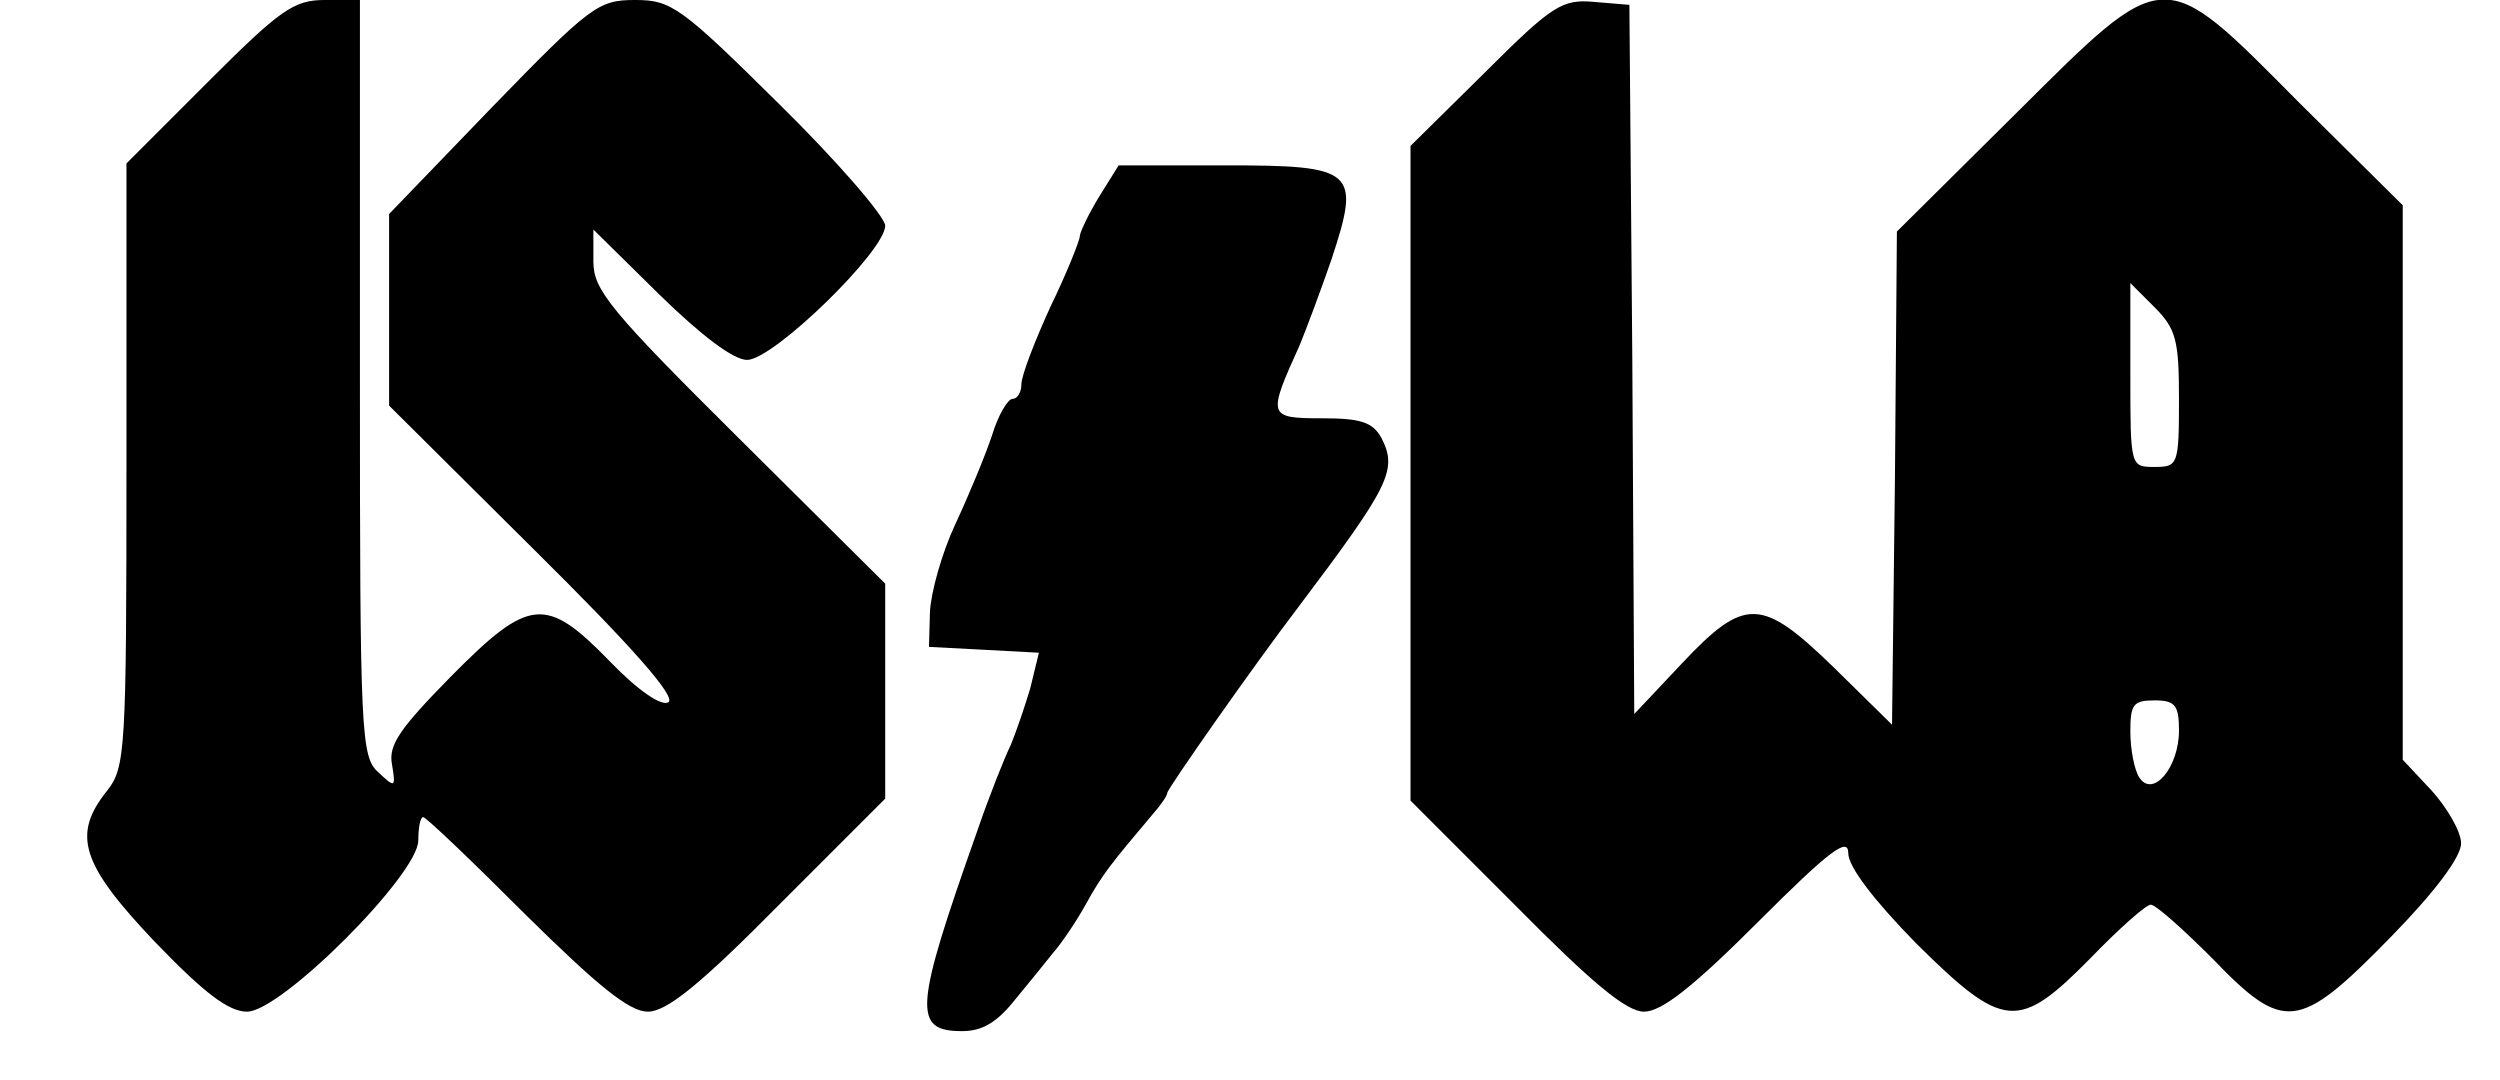
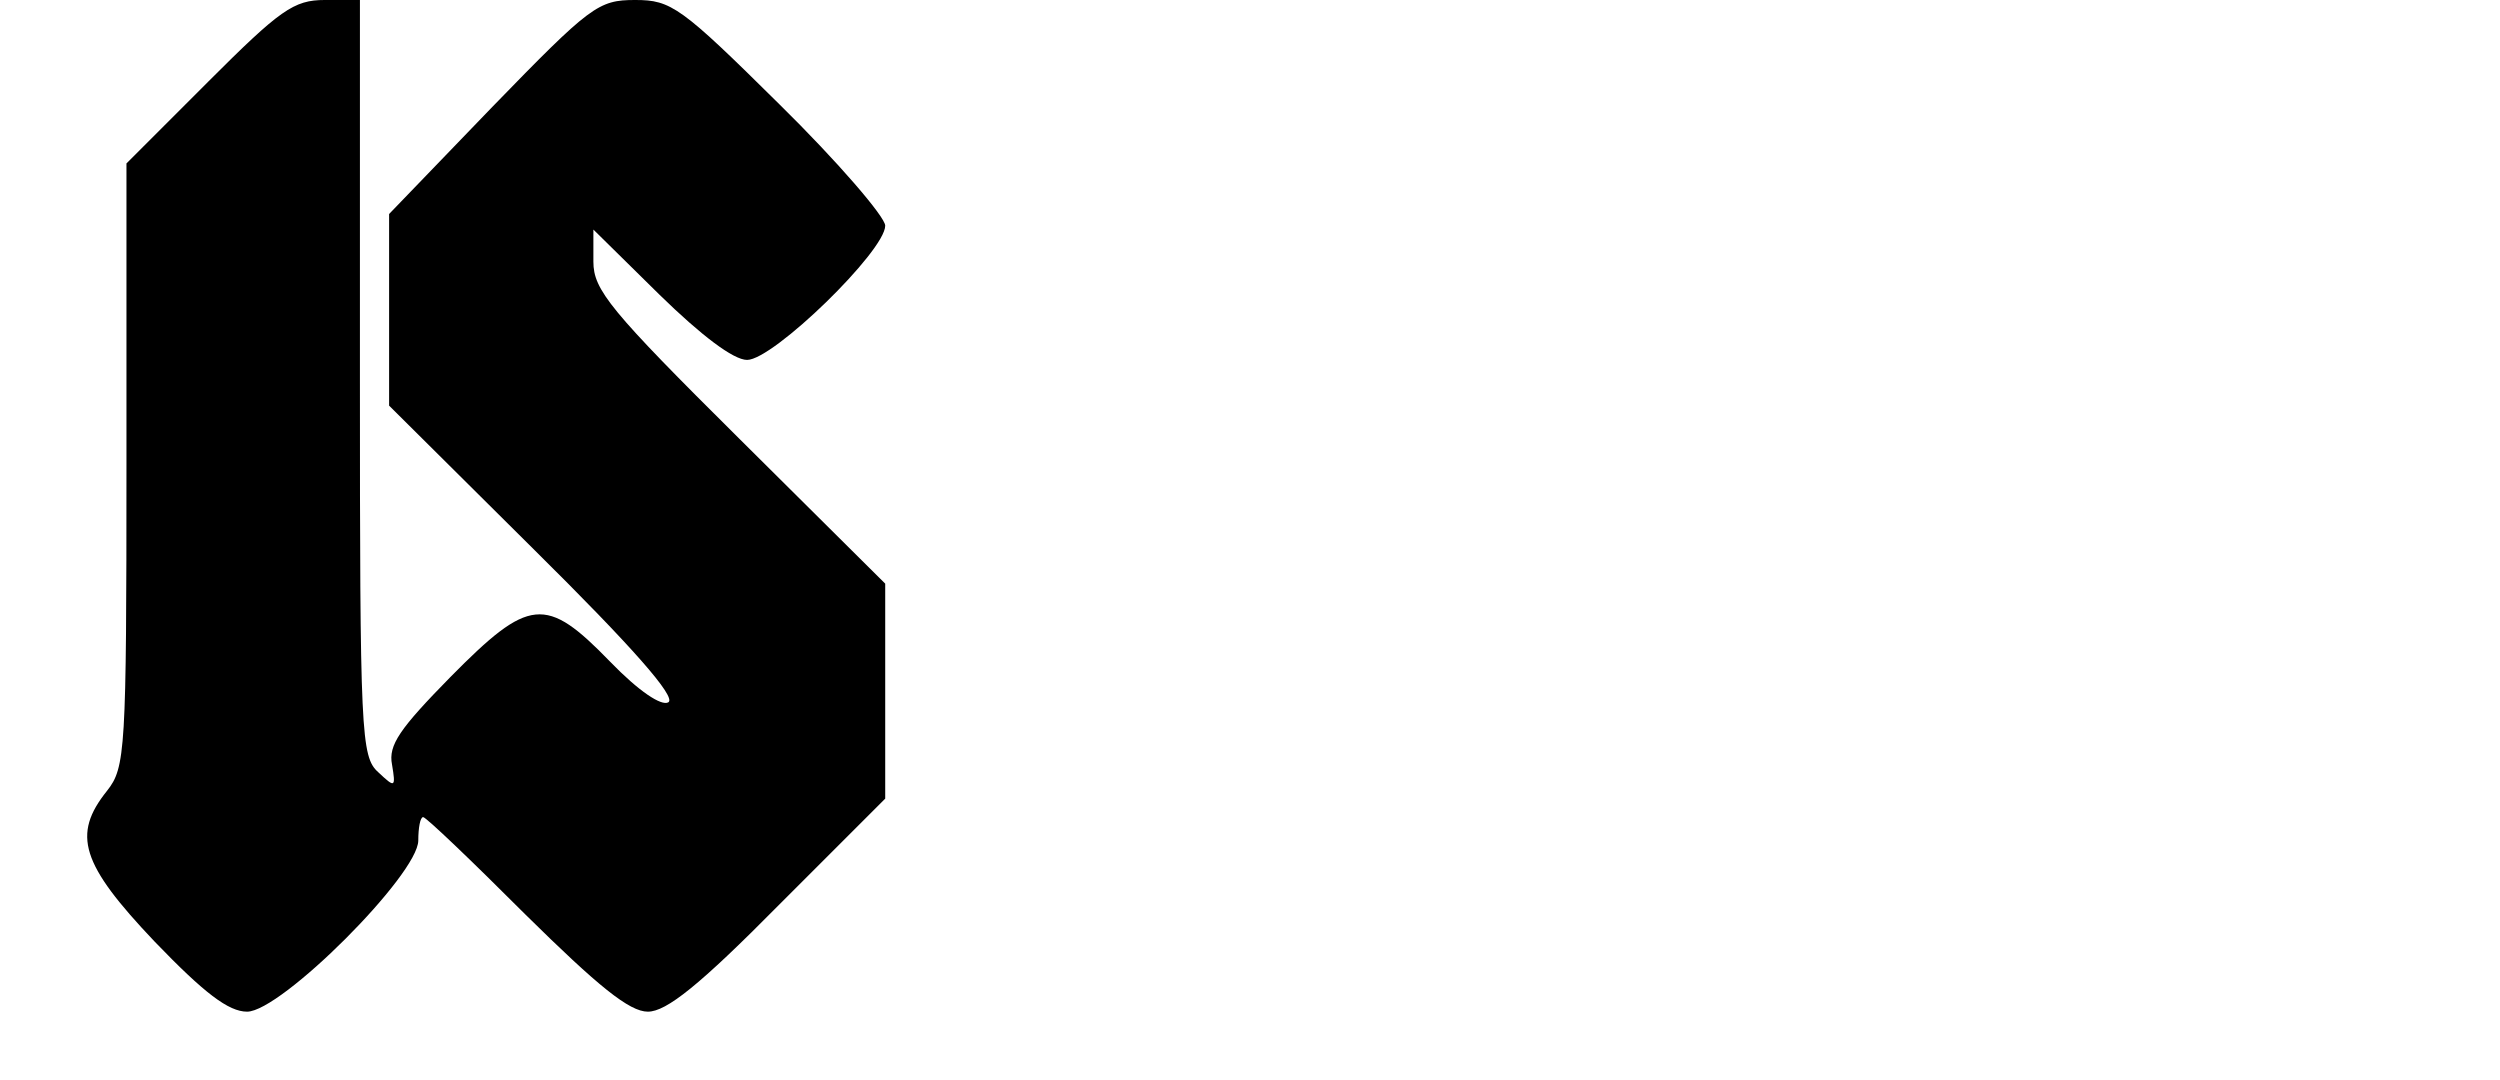
<svg xmlns="http://www.w3.org/2000/svg" version="1.0" width="257pt" height="111pt" viewBox="0 0 257 111" preserveAspectRatio="xMidYMid meet">
  <g transform="translate(0,111) scale(0.1,-0.1)" fill="#000000" stroke="none">
    <path d="M214 1026 l-84 -84 0 -310 c0 -294 -1 -311 -20 -335 -36 -45 -27 -75 49 -155 51 -53 76 -72 95 -72 35 0 176 141 176 176 0 13 2 24 5 24 3 0 50 -45 105 -100 75 -74 107 -100 126 -100 19 0 53 27 135 110 l109 109 0 111 0 110 -150 149 c-133 132 -150 153 -150 182 l0 33 68 -67 c43 -42 76 -67 90 -67 27 0 142 112 142 138 0 9 -49 66 -109 125 -101 100 -111 107 -148 107 -38 0 -46 -6 -147 -110 l-106 -110 0 -99 0 -98 150 -149 c99 -98 146 -151 137 -156 -7 -4 -30 11 -60 42 -66 68 -83 66 -164 -16 -52 -53 -64 -70 -60 -90 4 -24 3 -24 -14 -8 -18 16 -19 39 -19 406 l0 388 -36 0 c-32 0 -46 -10 -120 -84z" />
-     <path d="M1526 1035 l-76 -75 0 -337 0 -336 108 -108 c78 -79 114 -109 132 -109 18 0 50 25 117 92 74 74 93 88 93 71 0 -14 26 -48 70 -93 90 -89 105 -90 179 -15 29 30 57 55 62 55 5 0 33 -25 63 -55 74 -77 89 -75 183 21 46 47 73 83 73 97 0 12 -14 36 -30 54 l-30 32 0 285 0 285 -106 105 c-143 144 -136 144 -294 -13 l-120 -119 -2 -253 -3 -254 -59 58 c-75 73 -92 74 -157 5 l-49 -52 -2 365 -3 364 -36 3 c-33 3 -43 -3 -113 -73z m714 -335 c0 -68 -1 -70 -25 -70 -25 0 -25 0 -25 95 l0 94 25 -25 c22 -22 25 -34 25 -94z m0 -341 c0 -38 -27 -70 -41 -48 -5 8 -9 29 -9 47 0 28 3 32 25 32 21 0 25 -5 25 -31z" />
-     <path d="M1130 908 c-11 -18 -20 -37 -20 -41 0 -4 -13 -37 -30 -72 -16 -35 -30 -71 -30 -80 0 -8 -4 -15 -9 -15 -5 0 -15 -17 -21 -37 -7 -21 -24 -62 -38 -92 -14 -30 -25 -70 -26 -90 l-1 -36 57 -3 56 -3 -9 -37 c-6 -20 -15 -46 -20 -58 -6 -12 -22 -52 -35 -90 -64 -181 -66 -204 -15 -204 21 0 36 9 55 33 14 17 32 39 39 48 8 9 23 31 33 49 17 31 26 42 69 93 8 9 15 19 15 22 0 4 89 131 134 190 95 126 103 142 86 175 -9 16 -21 20 -61 20 -56 0 -56 2 -23 75 7 17 22 57 33 89 30 91 24 96 -109 96 l-110 0 -20 -32z" />
  </g>
</svg>